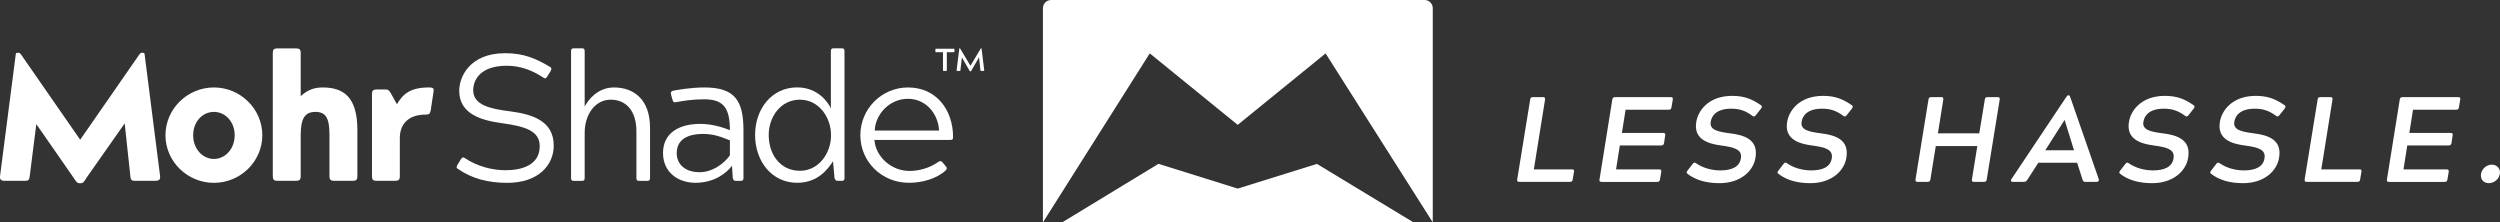
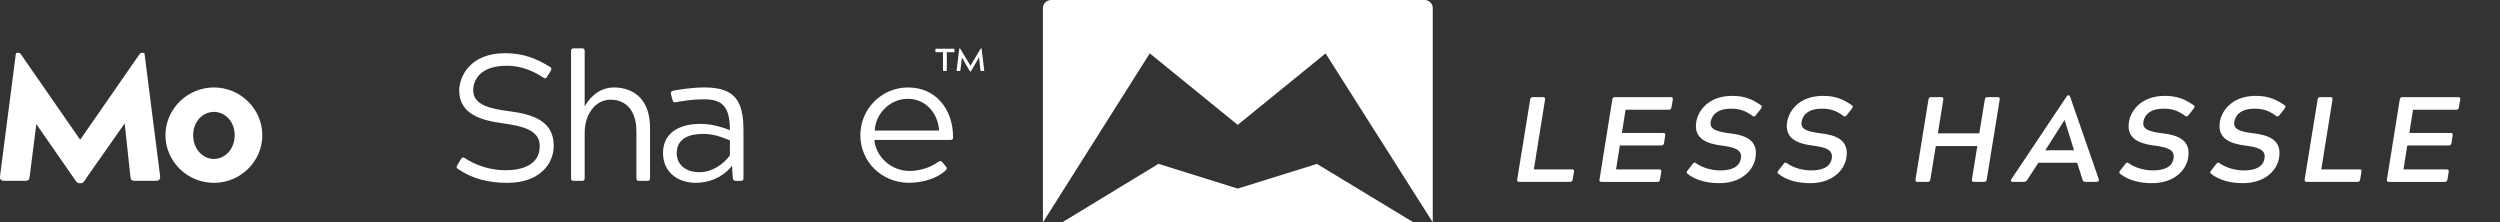
<svg xmlns="http://www.w3.org/2000/svg" id="Layer_2" data-name="Layer 2" viewBox="0 0 460.51 40.9">
  <rect x="0" y="0" width="460.51" height="40.9" fill="#333333" stroke="none" />
  <defs>
    <style>
      .cls-1 {
        fill: #fff;
      }

      .cls-2 {
        clip-path: url(#clippath-1);
      }

      .cls-3 {
        clip-path: url(#clippath);
      }

      .cls-4 {
        fill: none;
      }
    </style>
    <clipPath id="clippath">
      <rect class="cls-4" width="460.51" height="40.9" />
    </clipPath>
    <clipPath id="clippath-1">
      <rect class="cls-4" width="460.51" height="40.9" />
    </clipPath>
  </defs>
  <g id="Layer_1-2" data-name="Layer 1">
    <g>
      <g class="cls-3">
        <path class="cls-1" d="M289.52,31.2c.39,0,.48,.09,.41,.47l-.23,1.36c-.04,.36-.18,.47-.54,.47h-9.27c-.36,0-.45-.11-.41-.47l2.38-14.67c.05-.36,.18-.47,.54-.47h1.79c.36,0,.45,.11,.41,.47l-2.06,12.85h6.99Z" />
        <path class="cls-1" d="M295.05,33.5c-.39,0-.48-.11-.41-.47l2.35-14.67c.07-.36,.2-.47,.57-.47h10.16c.36,0,.47,.11,.41,.47l-.23,1.36c-.05,.38-.18,.49-.54,.49h-7.92l-.68,4.28h7.56c.38,0,.47,.09,.41,.47l-.2,1.36c-.07,.36-.2,.47-.57,.47h-7.58l-.7,4.42h7.92c.36,0,.45,.09,.41,.47l-.23,1.36c-.07,.36-.18,.47-.57,.47h-10.16Z" />
        <path class="cls-1" d="M315.12,22.44c-.25,1.49,1.31,1.83,3.57,2.12,2.69,.33,5.23,1.18,4.68,4.48-.38,2.45-2.74,4.7-6.63,4.7-2.44,0-4.36-.56-5.86-1.69-.27-.2-.25-.36,0-.67l.86-1.11c.23-.31,.39-.43,.68-.2,1.31,.91,2.96,1.32,4.48,1.32,1.97,0,3.53-.58,3.78-2.23,.27-1.6-1.15-2.03-3.64-2.36-2.42-.31-5.07-1.16-4.59-4.26,.29-2.07,2.19-4.88,6.63-4.88,2.33,0,3.71,.65,5.27,1.7,.29,.18,.23,.36,.02,.67l-.86,1.09c-.23,.31-.41,.45-.7,.22-1.29-.96-2.42-1.32-3.91-1.32-2.76,0-3.62,1.34-3.78,2.43" />
        <path class="cls-1" d="M331.86,22.44c-.25,1.49,1.31,1.83,3.57,2.12,2.69,.33,5.23,1.18,4.68,4.48-.38,2.45-2.74,4.7-6.63,4.7-2.44,0-4.36-.56-5.86-1.69-.27-.2-.25-.36,0-.67l.86-1.11c.23-.31,.39-.43,.68-.2,1.31,.91,2.96,1.32,4.48,1.32,1.97,0,3.53-.58,3.78-2.23,.27-1.6-1.15-2.03-3.64-2.36-2.42-.31-5.07-1.16-4.59-4.26,.29-2.07,2.19-4.88,6.63-4.88,2.33,0,3.71,.65,5.27,1.7,.29,.18,.23,.36,.02,.67l-.86,1.09c-.23,.31-.41,.45-.7,.22-1.29-.96-2.42-1.32-3.91-1.32-2.76,0-3.62,1.34-3.78,2.43" />
        <path class="cls-1" d="M365.61,18.36c.05-.36,.18-.47,.54-.47h1.79c.36,0,.45,.11,.41,.47l-2.38,14.67c-.04,.36-.18,.47-.54,.47h-1.78c-.36,0-.45-.11-.41-.47l.99-6.13h-7.65l-.99,6.13c-.05,.36-.18,.47-.54,.47h-1.79c-.36,0-.45-.11-.41-.47l2.38-14.67c.05-.36,.18-.47,.54-.47h1.78c.36,0,.45,.11,.41,.47l-.99,6.2h7.62l1.02-6.2Z" />
        <path class="cls-1" d="M386.61,33.03c.09,.22-.11,.47-.38,.47h-2.1c-.32,0-.41-.11-.54-.47l-.97-3.05h-7.15l-1.97,3.05c-.25,.36-.36,.47-.7,.47h-2.08c-.27,0-.38-.25-.23-.47l10.04-15.03c.2-.27,.29-.45,.47-.45h.07c.16,0,.2,.18,.32,.45l5.22,15.03Zm-6.33-10.9l-3.53,5.55h5.29l-1.72-5.55h-.04Z" />
        <path class="cls-1" d="M394.82,22.44c-.25,1.49,1.31,1.83,3.57,2.12,2.69,.33,5.23,1.18,4.68,4.48-.38,2.45-2.74,4.7-6.63,4.7-2.44,0-4.37-.56-5.86-1.69-.27-.2-.25-.36,0-.67l.86-1.11c.23-.31,.39-.43,.68-.2,1.31,.91,2.96,1.32,4.48,1.32,1.97,0,3.53-.58,3.78-2.23,.27-1.6-1.15-2.03-3.64-2.36-2.42-.31-5.07-1.16-4.59-4.26,.29-2.07,2.19-4.88,6.63-4.88,2.33,0,3.71,.65,5.27,1.7,.29,.18,.23,.36,.02,.67l-.86,1.09c-.23,.31-.41,.45-.7,.22-1.29-.96-2.42-1.32-3.91-1.32-2.76,0-3.62,1.34-3.78,2.43" />
        <path class="cls-1" d="M411.57,22.44c-.25,1.49,1.31,1.83,3.57,2.12,2.69,.33,5.23,1.18,4.68,4.48-.38,2.45-2.74,4.7-6.63,4.7-2.44,0-4.36-.56-5.86-1.69-.27-.2-.25-.36,0-.67l.86-1.11c.23-.31,.39-.43,.68-.2,1.31,.91,2.96,1.32,4.48,1.32,1.97,0,3.53-.58,3.78-2.23,.27-1.6-1.15-2.03-3.64-2.36-2.42-.31-5.07-1.16-4.59-4.26,.29-2.07,2.19-4.88,6.63-4.88,2.33,0,3.71,.65,5.27,1.7,.29,.18,.23,.36,.02,.67l-.86,1.09c-.23,.31-.41,.45-.7,.22-1.29-.96-2.42-1.32-3.91-1.32-2.76,0-3.62,1.34-3.78,2.43" />
        <path class="cls-1" d="M434.57,31.2c.39,0,.48,.09,.41,.47l-.23,1.36c-.04,.36-.18,.47-.54,.47h-9.27c-.36,0-.45-.11-.41-.47l2.38-14.67c.05-.36,.18-.47,.54-.47h1.79c.36,0,.45,.11,.41,.47l-2.06,12.85h6.99Z" />
        <path class="cls-1" d="M440.1,33.5c-.38,0-.48-.11-.41-.47l2.35-14.67c.07-.36,.2-.47,.57-.47h10.16c.36,0,.47,.11,.41,.47l-.23,1.36c-.05,.38-.18,.49-.54,.49h-7.92l-.68,4.28h7.56c.38,0,.47,.09,.41,.47l-.2,1.36c-.07,.36-.2,.47-.57,.47h-7.58l-.7,4.42h7.92c.36,0,.45,.09,.41,.47l-.23,1.36c-.07,.36-.18,.47-.57,.47h-10.16Z" />
-         <path class="cls-1" d="M459.01,30.33c.97,0,1.63,.76,1.47,1.72-.16,.96-1.07,1.69-2.04,1.69s-1.58-.74-1.43-1.69c.16-.96,1.02-1.72,1.99-1.72" />
        <path class="cls-1" d="M15.89,32.85c-.37,.56-.6,.89-.91,.89h-.44c-.3,0-.54-.33-.91-.89l-6.94-9.99-1.21,9.56c-.1,.73-.2,.89-.91,.89H.92c-.7,0-1.01-.23-.91-.89L2.9,10.03c.03-.23,.07-.3,.3-.3h.27c.13,0,.23,.07,.4,.3l10.9,15.71,10.9-15.71c.17-.23,.27-.3,.4-.3h.27c.23,0,.27,.07,.3,.3l2.85,22.39c.07,.66-.2,.89-.91,.89h-3.66c-.71,0-.84-.16-.91-.89l-1.04-9.69-7.11,10.12Z" />
        <path class="cls-1" d="M39.4,16.11c4.9,0,8.92,3.97,8.92,8.8s-4.03,8.77-8.92,8.77-8.92-3.94-8.92-8.77,4.03-8.8,8.92-8.8m3.83,8.8c0-2.51-1.75-4.3-3.83-4.3s-3.82,1.79-3.82,4.3,1.74,4.37,3.82,4.37,3.83-1.85,3.83-4.37" />
-         <path class="cls-1" d="M55.4,17.7c1.04-.93,2.18-1.59,4.02-1.59,3.83,0,6.41,1.72,6.41,7.81v8.5c0,.69-.2,.89-.91,.89h-3.32c-.7,0-.91-.2-.91-.89v-7.51c0-3.01-.57-4.3-2.58-4.3s-2.72,1.29-2.72,4.3v7.51c0,.69-.2,.89-.91,.89h-3.32c-.71,0-.91-.2-.91-.89V9.8c0-.7,.2-.89,.91-.89h3.32c.7,0,.91,.2,.91,.89v7.9Z" />
-         <path class="cls-1" d="M73.65,25.41v7.01c0,.69-.2,.89-.91,.89h-3.32c-.71,0-.9-.2-.9-.89v-15.05c0-.69,.2-.89,.9-.89h1.61c.54,0,.7,.23,1.07,.89l1.01,1.82c1.17-1.92,2.45-3.08,5.94-3.08,.84,0,.9,.23,.8,.83l-.5,3.34c-.14,.69-.3,.83-.97,.83-3.35,0-4.73,1.95-4.73,4.3" />
        <path class="cls-1" d="M87.17,16.64c0,2.71,3.12,3.41,6.81,3.87,4.33,.56,8.02,1.89,8.02,6.32,0,3.54-2.78,6.85-8.56,6.85-3.56,0-6.51-.79-9.06-2.55-.34-.2-.34-.36-.13-.73l.64-1.06c.23-.36,.37-.43,.77-.2,2.15,1.45,4.93,2.22,7.45,2.22,3.08,0,6.31-.99,6.31-4.43,0-2.74-2.51-3.64-6.91-4.23-3.66-.5-7.92-1.59-7.92-5.99,0-2.55,1.94-6.91,8.45-6.91,3.46,0,5.7,.99,8.25,2.51,.37,.2,.3,.4,.17,.73l-.64,1.02c-.2,.36-.4,.5-.74,.23-2.15-1.42-4.36-2.18-6.71-2.18-5.1,0-6.21,2.81-6.21,4.53" />
        <path class="cls-1" d="M107.7,19.62c.6-1.12,2.31-3.51,5.4-3.51,3.59,0,6.64,2.15,6.64,7.44v9.23c0,.4-.13,.53-.5,.53h-1.51c-.37,0-.5-.13-.5-.53v-8.57c0-3.93-2.01-5.85-4.73-5.85-2.92,0-4.8,2.78-4.8,6.09v8.33c0,.4-.13,.53-.5,.53h-1.51c-.37,0-.5-.13-.5-.53V9.43c0-.4,.14-.53,.5-.53h1.51c.37,0,.5,.13,.5,.53v10.19Z" />
        <path class="cls-1" d="M123.87,18.36l-.27-.99c-.1-.36,0-.53,.4-.66,.4-.1,3.19-.6,5.77-.6,5.64,0,7.18,2.48,7.18,7.94v8.73c0,.4-.13,.53-.5,.53h-.97c-.27,0-.4-.13-.5-.53l-.14-2.25c-.91,1.22-3.12,3.14-6.74,3.14-3.22,0-5.97-1.95-5.97-5.49s2.75-5.36,6.88-5.36c1.78,0,3.72,.46,5.44,1.16,0-4.17-1.24-5.69-4.76-5.69-2.15,0-3.89,.3-5.17,.53-.44,.1-.54-.07-.64-.46m.77,9.82c0,2.05,1.51,3.54,4.23,3.54,2.32,0,4.49-1.55,5.57-3.11v-2.75c-1.71-.69-3.02-1.19-4.93-1.19-3.19,0-4.86,1.26-4.86,3.51" />
-         <path class="cls-1" d="M153.05,9.43c0-.4,.13-.53,.5-.53h1.51c.37,0,.5,.13,.5,.53v23.35c0,.4-.13,.53-.5,.53h-.77c-.3,0-.43-.13-.57-.53l-.27-3.08c-.84,1.26-2.65,3.97-6.61,3.97-4.7,0-7.75-4-7.75-8.8s3.05-8.77,7.75-8.77c3.96,0,5.8,2.94,6.21,3.87V9.43Zm.03,15.48c0-3.31-2.25-6.55-5.74-6.55s-5.74,3.11-5.74,6.52c0,3.67,2.22,6.58,5.74,6.58s5.74-3.28,5.74-6.55" />
        <path class="cls-1" d="M174.22,30.63c.24,.3,.24,.5,0,.73-1.58,1.52-4.29,2.31-6.78,2.31-5.07,0-8.96-3.93-8.96-8.76s3.89-8.8,8.79-8.8c5.23,0,8.29,4.17,8.29,9.13,0,.4-.07,.53-.5,.53h-13.99c.23,3.08,3.08,5.72,6.47,5.72,1.64,0,3.66-.5,5.27-1.65,.37-.2,.5-.26,.77,.03l.64,.76Zm-1.24-6.58c-.14-2.98-2.32-5.85-5.74-5.85s-6,2.88-6.11,5.85h11.84Z" />
        <path class="cls-1" d="M262.4,0h-68.77c-.84,0-1.52,.67-1.52,1.49V40.9h.04l19.64-31.07,16.2,13.17,16.19-13.16,19.7,31.05h.04V1.49c0-.83-.68-1.49-1.51-1.49" />
      </g>
      <polygon class="cls-1" points="195.76 40.9 260.27 40.9 242.58 30.19 227.99 34.74 213.39 30.18 195.76 40.9" />
      <g class="cls-2">
        <path class="cls-1" d="M175.69,8.98c.1,0,.12,.03,.12,.12v.39c0,.1-.03,.12-.12,.12h-1.28v3.34c0,.09-.03,.12-.13,.12h-.46c-.1,0-.12-.03-.12-.12v-3.34h-1.28c-.1,0-.12-.03-.12-.12v-.39c0-.09,.03-.12,.12-.12h3.27Z" />
        <path class="cls-1" d="M178.92,13.03c-.05,.08-.09,.12-.14,.12h-.06s-.08-.05-.13-.12l-1.4-2.45-.28,2.37c-.01,.1-.03,.12-.12,.12h-.46c-.09,0-.14-.03-.12-.12l.5-4s.01-.05,.05-.05h.04s.05,.01,.07,.05l1.89,3.16,1.89-3.16s.05-.05,.07-.05h.04s.05,.01,.05,.05l.49,4c0,.09-.03,.12-.12,.12h-.46c-.09,0-.12-.02-.12-.12l-.26-2.39-1.42,2.46Z" />
      </g>
    </g>
  </g>
</svg>